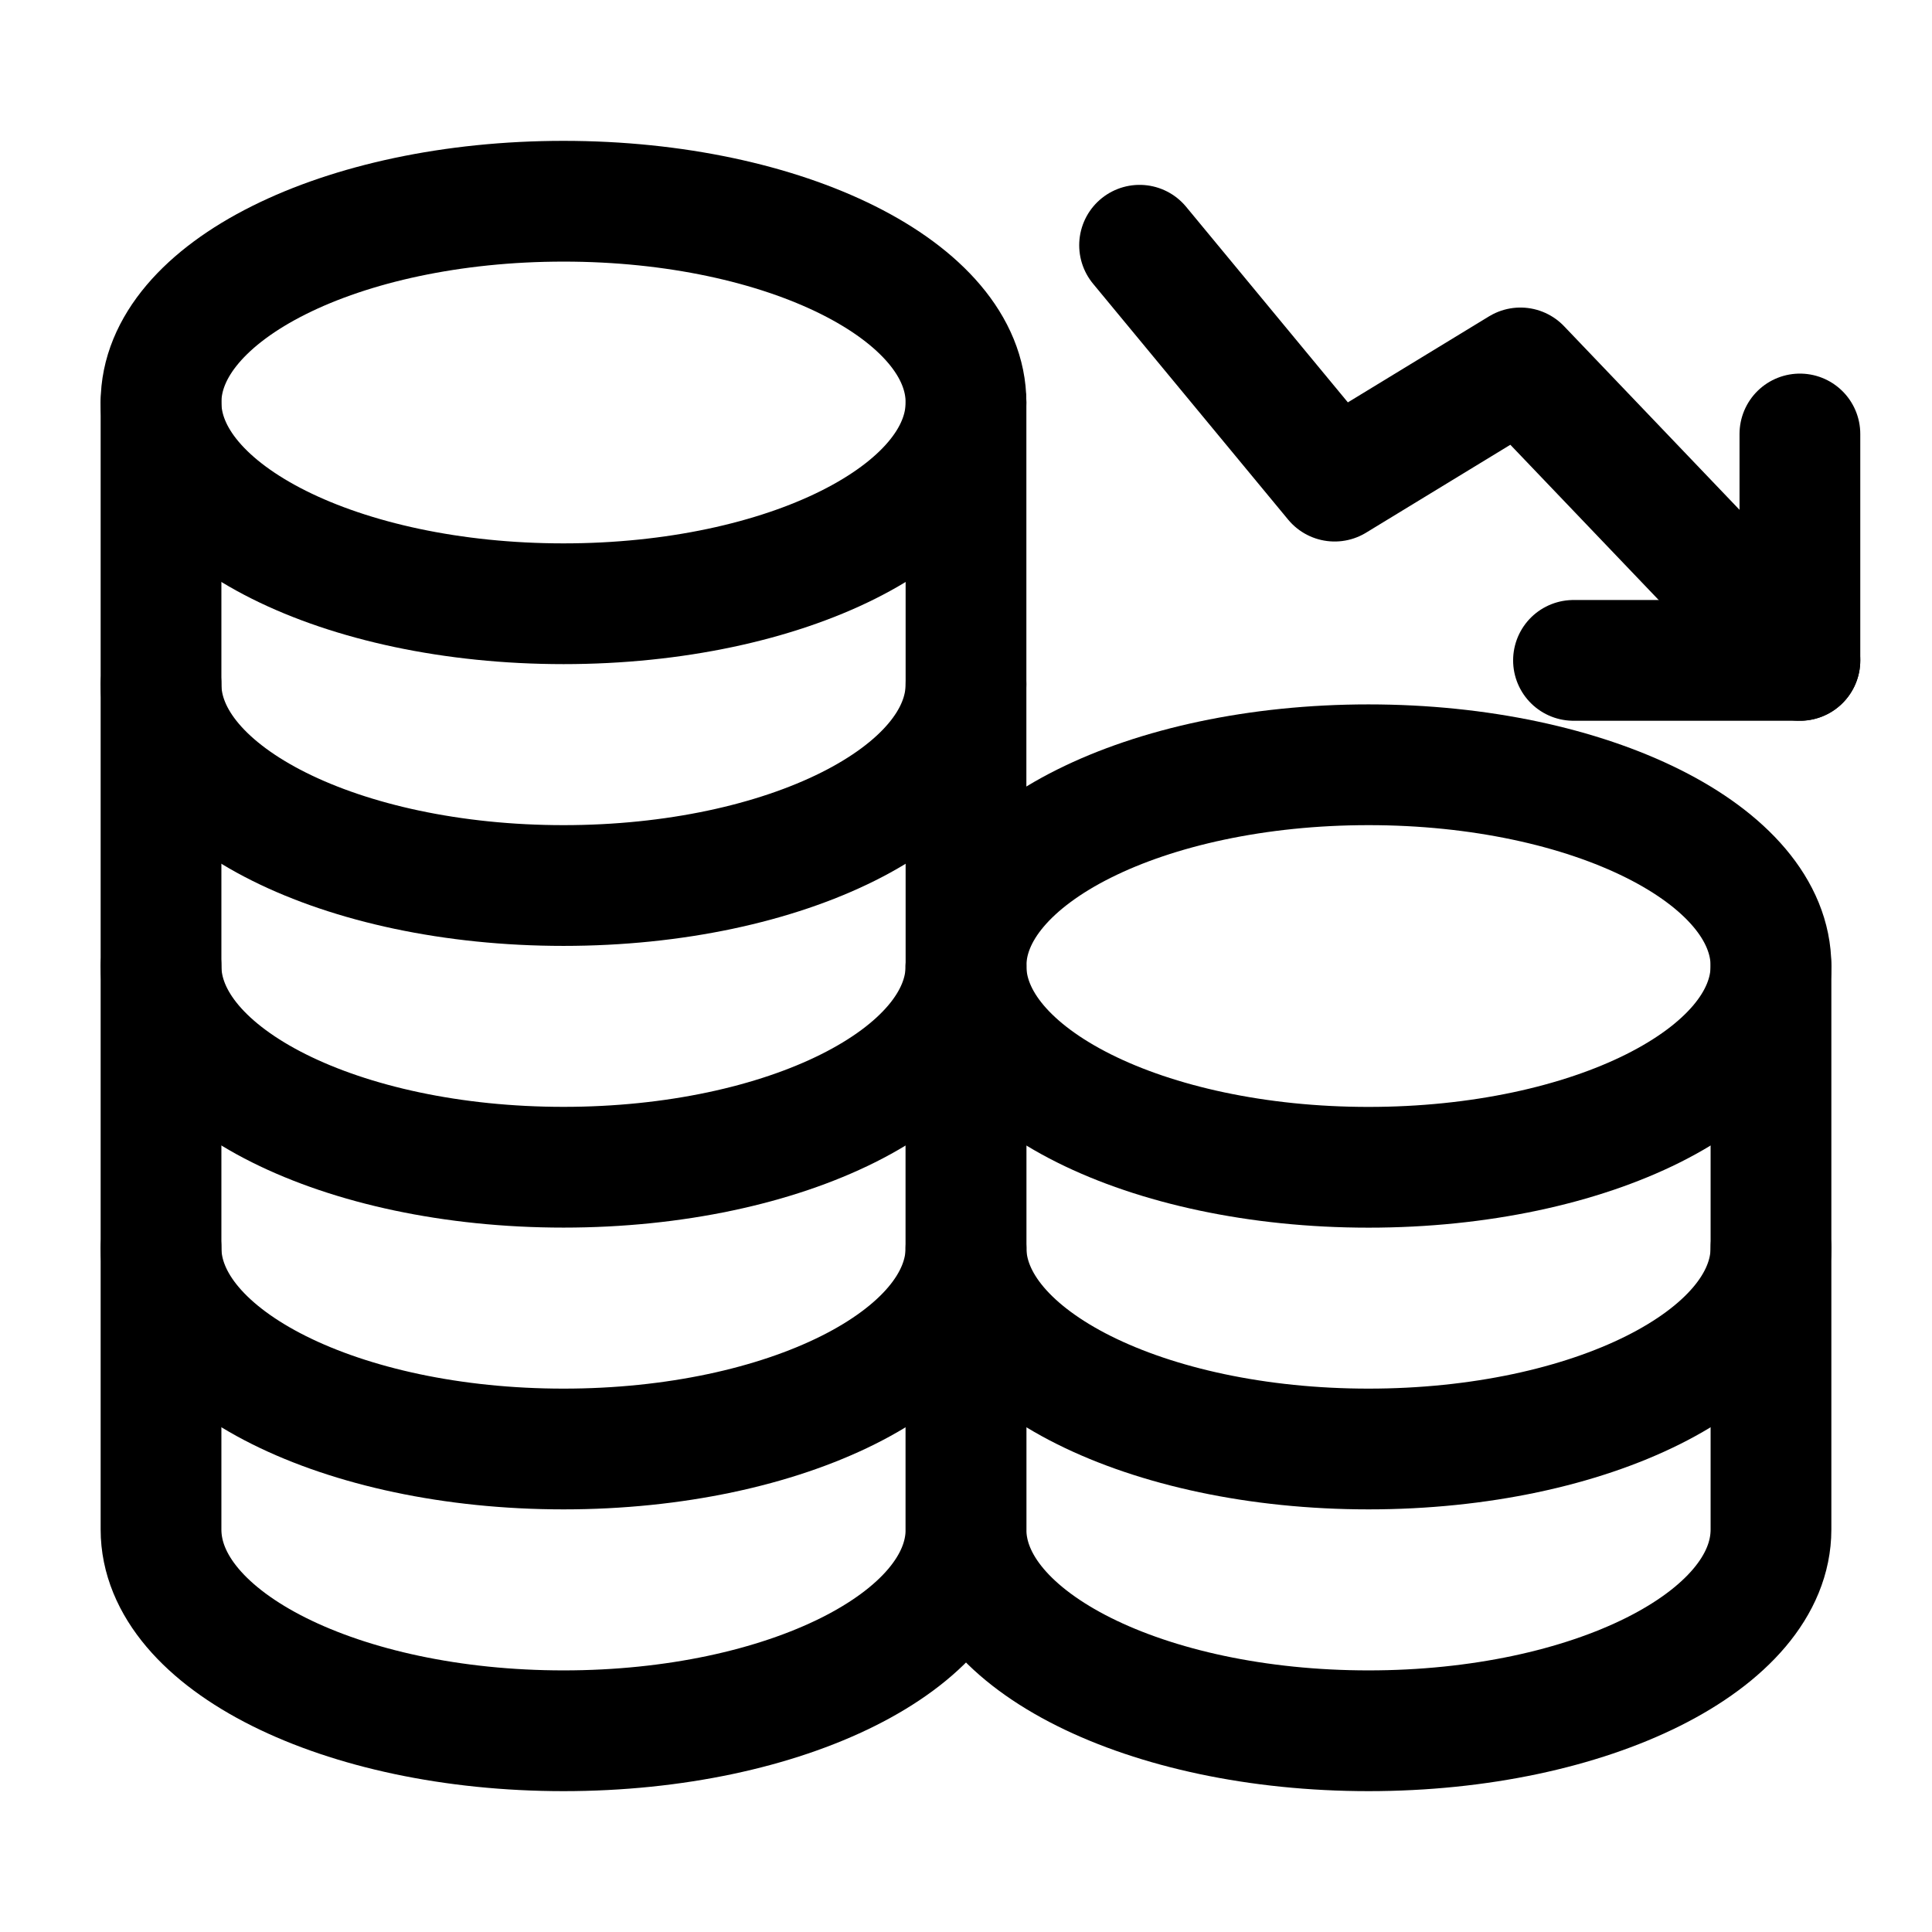
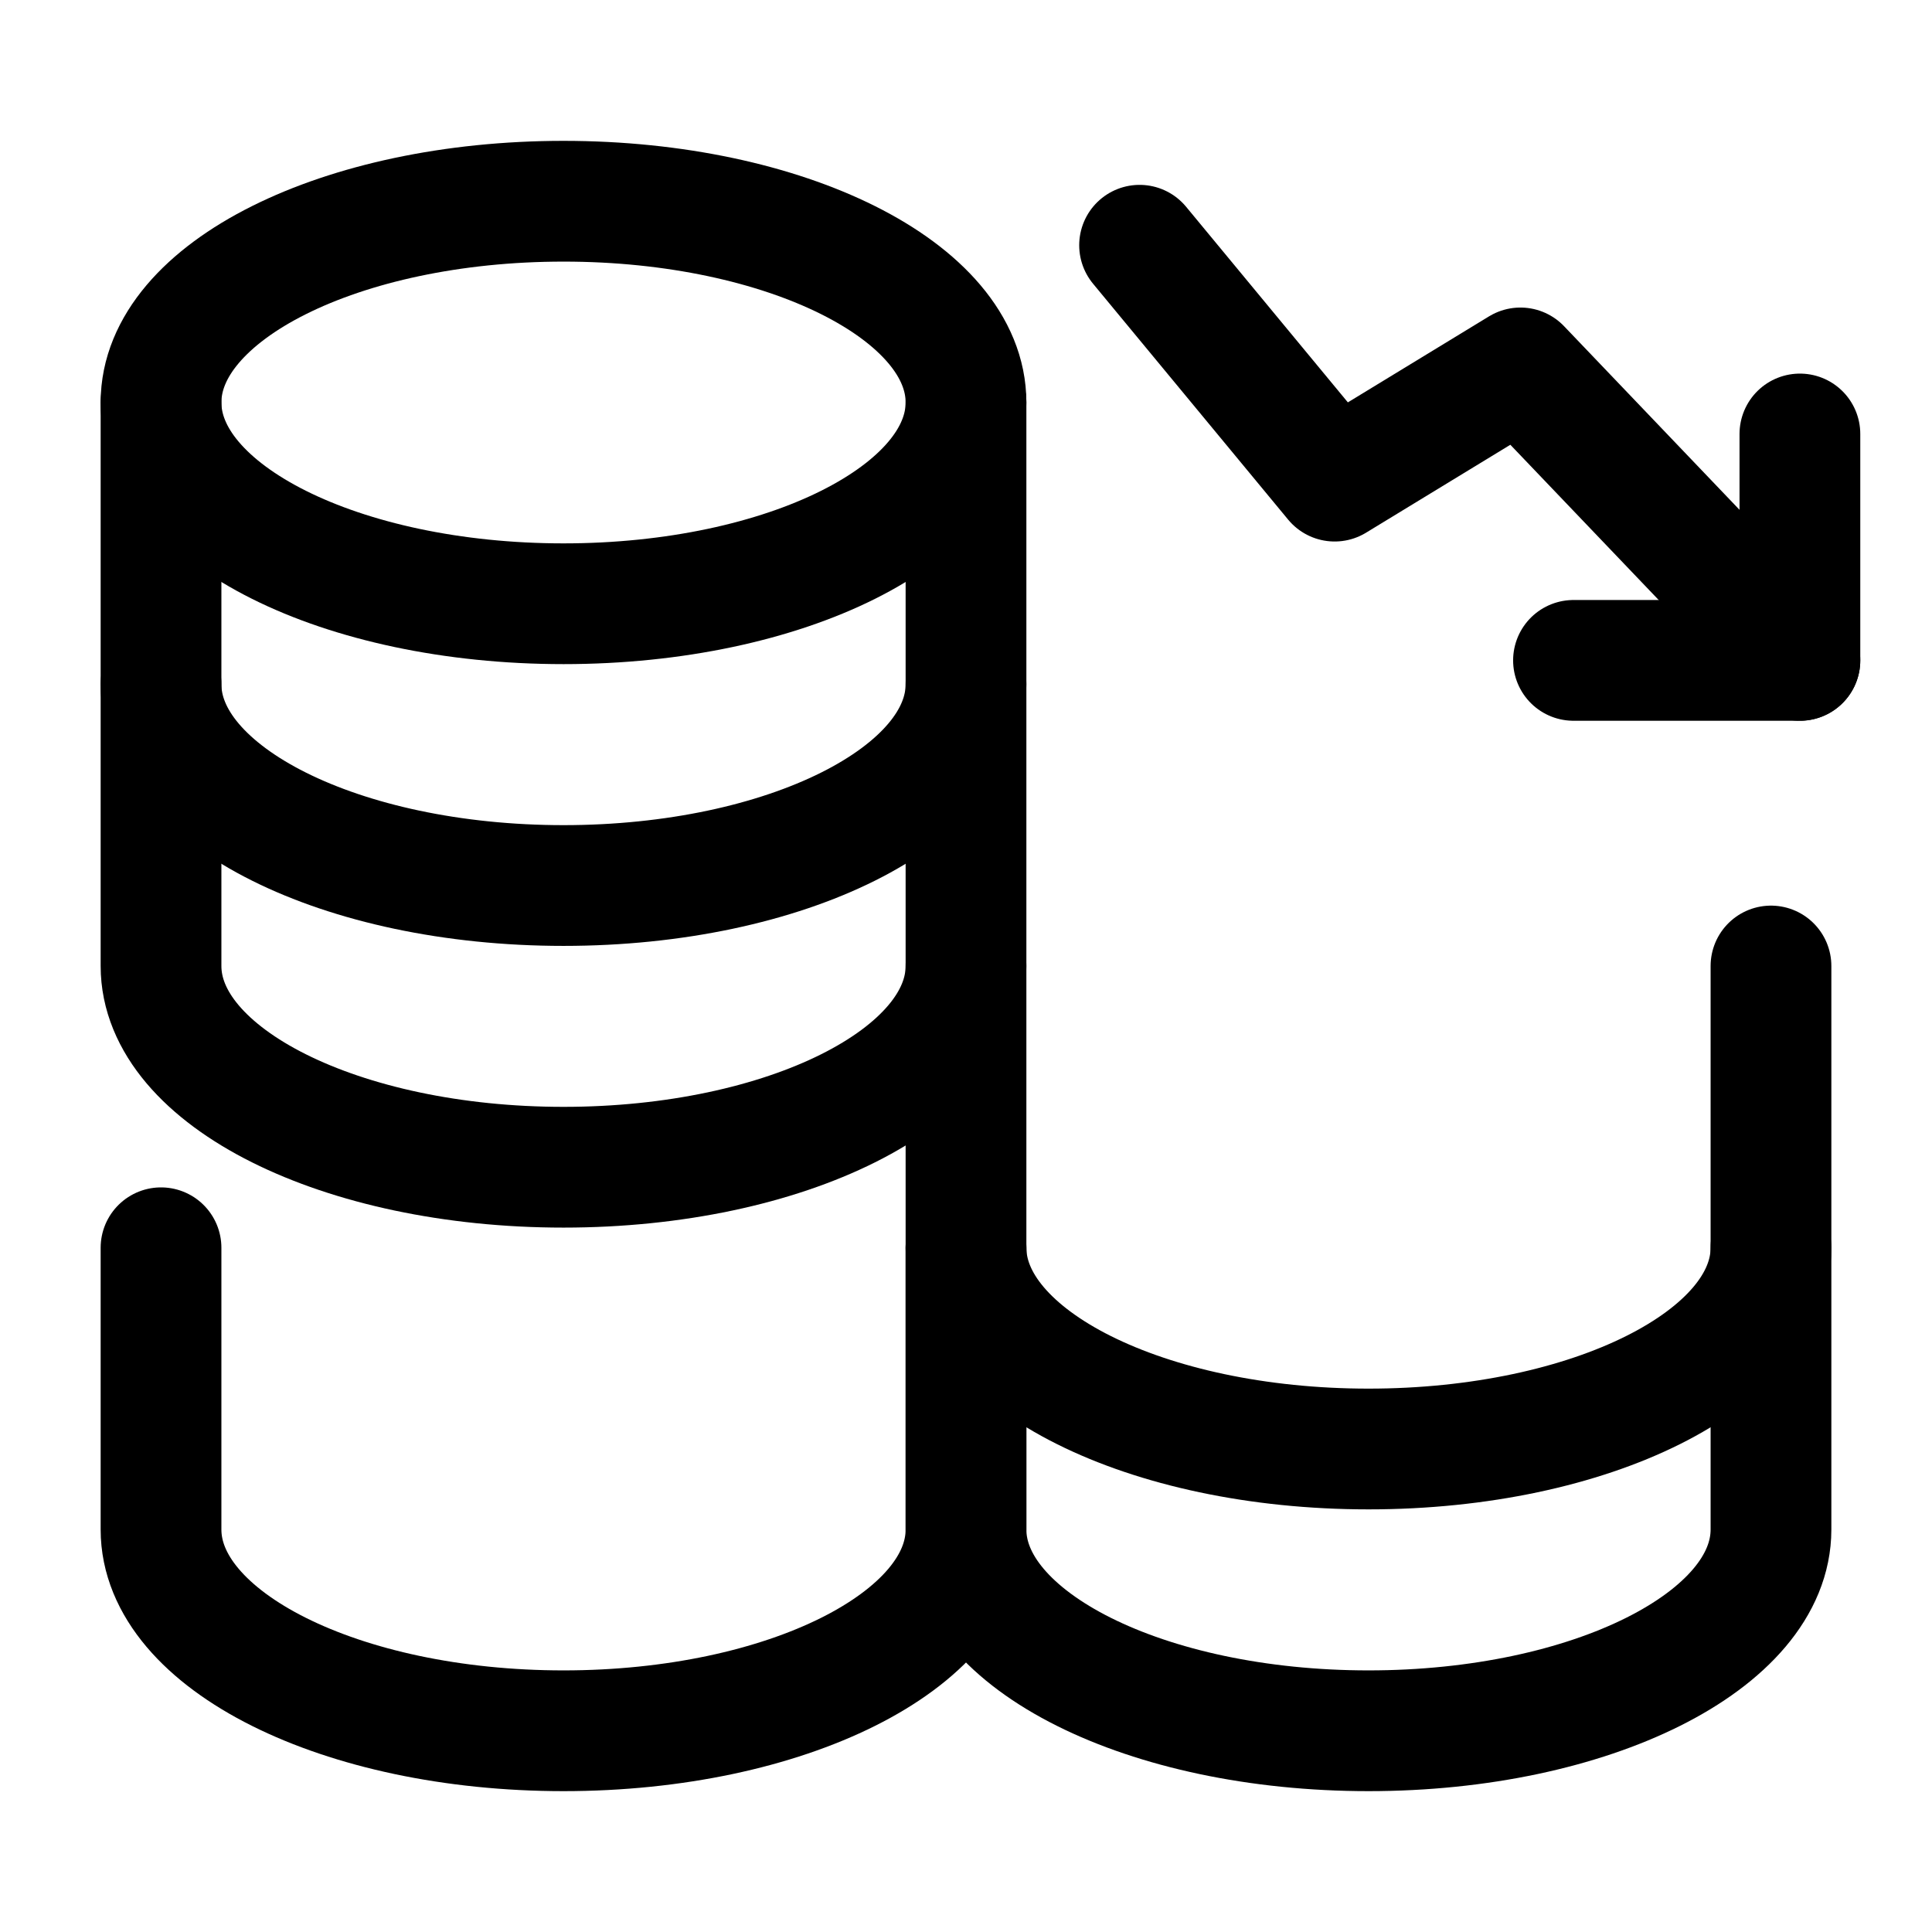
<svg xmlns="http://www.w3.org/2000/svg" width="32" height="32" viewBox="0 0 32 32" fill="none">
  <path d="M9.334 10C13.016 10 16 8.507 16 6.666C16 4.825 13.016 3.333 9.334 3.333C5.652 3.333 2.667 4.825 2.667 6.666C2.667 8.507 5.652 10 9.334 10Z" stroke="#0B5818" style="stroke:#0B5818;stroke:color(display-p3 0.043 0.345 0.094);stroke-opacity:1;" stroke-width="2" stroke-linecap="round" stroke-linejoin="round" />
  <path d="M2.667 6.667C2.667 6.667 2.667 9.493 2.667 11.334C2.667 13.175 5.652 14.667 9.334 14.667C13.015 14.667 16 13.175 16 11.334C16 10.243 16 6.667 16 6.667" stroke="#0B5818" style="stroke:#0B5818;stroke:color(display-p3 0.043 0.345 0.094);stroke-opacity:1;" stroke-width="2" stroke-linecap="round" stroke-linejoin="round" />
  <path d="M2.667 11.333C2.667 11.333 2.667 14.159 2.667 16C2.667 17.841 5.652 19.333 9.334 19.333C13.015 19.333 16 17.841 16 16C16 14.909 16 11.333 16 11.333" stroke="#0B5818" style="stroke:#0B5818;stroke:color(display-p3 0.043 0.345 0.094);stroke-opacity:1;" stroke-width="2" stroke-linecap="round" stroke-linejoin="round" />
-   <path d="M2.667 16C2.667 16 2.667 18.826 2.667 20.667C2.667 22.508 5.652 24 9.334 24C13.015 24 16 22.508 16 20.667C16 19.576 16 16 16 16" stroke="#0B5818" style="stroke:#0B5818;stroke:color(display-p3 0.043 0.345 0.094);stroke-opacity:1;" stroke-width="2" stroke-linecap="round" stroke-linejoin="round" />
  <path d="M2.667 20.667C2.667 20.667 2.667 23.493 2.667 25.334C2.667 27.175 5.652 28.667 9.334 28.667C13.015 28.667 16 27.175 16 25.334C16 24.243 16 20.667 16 20.667" stroke="#0B5818" style="stroke:#0B5818;stroke:color(display-p3 0.043 0.345 0.094);stroke-opacity:1;" stroke-width="2" stroke-linecap="round" stroke-linejoin="round" />
-   <path d="M22.667 19.334C26.349 19.334 29.333 17.841 29.333 16C29.333 14.159 26.349 12.667 22.667 12.667C18.985 12.667 16 14.159 16 16C16 17.841 18.985 19.334 22.667 19.334Z" stroke="#0B5818" style="stroke:#0B5818;stroke:color(display-p3 0.043 0.345 0.094);stroke-opacity:1;" stroke-width="2" stroke-linecap="round" stroke-linejoin="round" />
  <path d="M16 16C16 16 16 18.826 16 20.667C16 22.508 18.985 24 22.667 24C26.349 24 29.333 22.508 29.333 20.667C29.333 19.576 29.333 16 29.333 16" stroke="#0B5818" style="stroke:#0B5818;stroke:color(display-p3 0.043 0.345 0.094);stroke-opacity:1;" stroke-width="2" stroke-linecap="round" stroke-linejoin="round" />
  <path d="M16 20.667C16 20.667 16 23.493 16 25.334C16 27.175 18.985 28.667 22.667 28.667C26.349 28.667 29.333 27.175 29.333 25.334C29.333 24.243 29.333 20.667 29.333 20.667" stroke="#0B5818" style="stroke:#0B5818;stroke:color(display-p3 0.043 0.345 0.094);stroke-opacity:1;" stroke-width="2" stroke-linecap="round" stroke-linejoin="round" />
  <path d="M26.062 10.938H29.812V7.188" stroke="#0B5818" style="stroke:#0B5818;stroke:color(display-p3 0.043 0.345 0.094);stroke-opacity:1;" stroke-width="2" stroke-linecap="round" stroke-linejoin="round" />
  <path d="M18.875 4.062L22.106 7.969L25.183 6.094L29.812 10.938" stroke="#0B5818" style="stroke:#0B5818;stroke:color(display-p3 0.043 0.345 0.094);stroke-opacity:1;" stroke-width="2" stroke-linecap="round" stroke-linejoin="round" />
</svg>